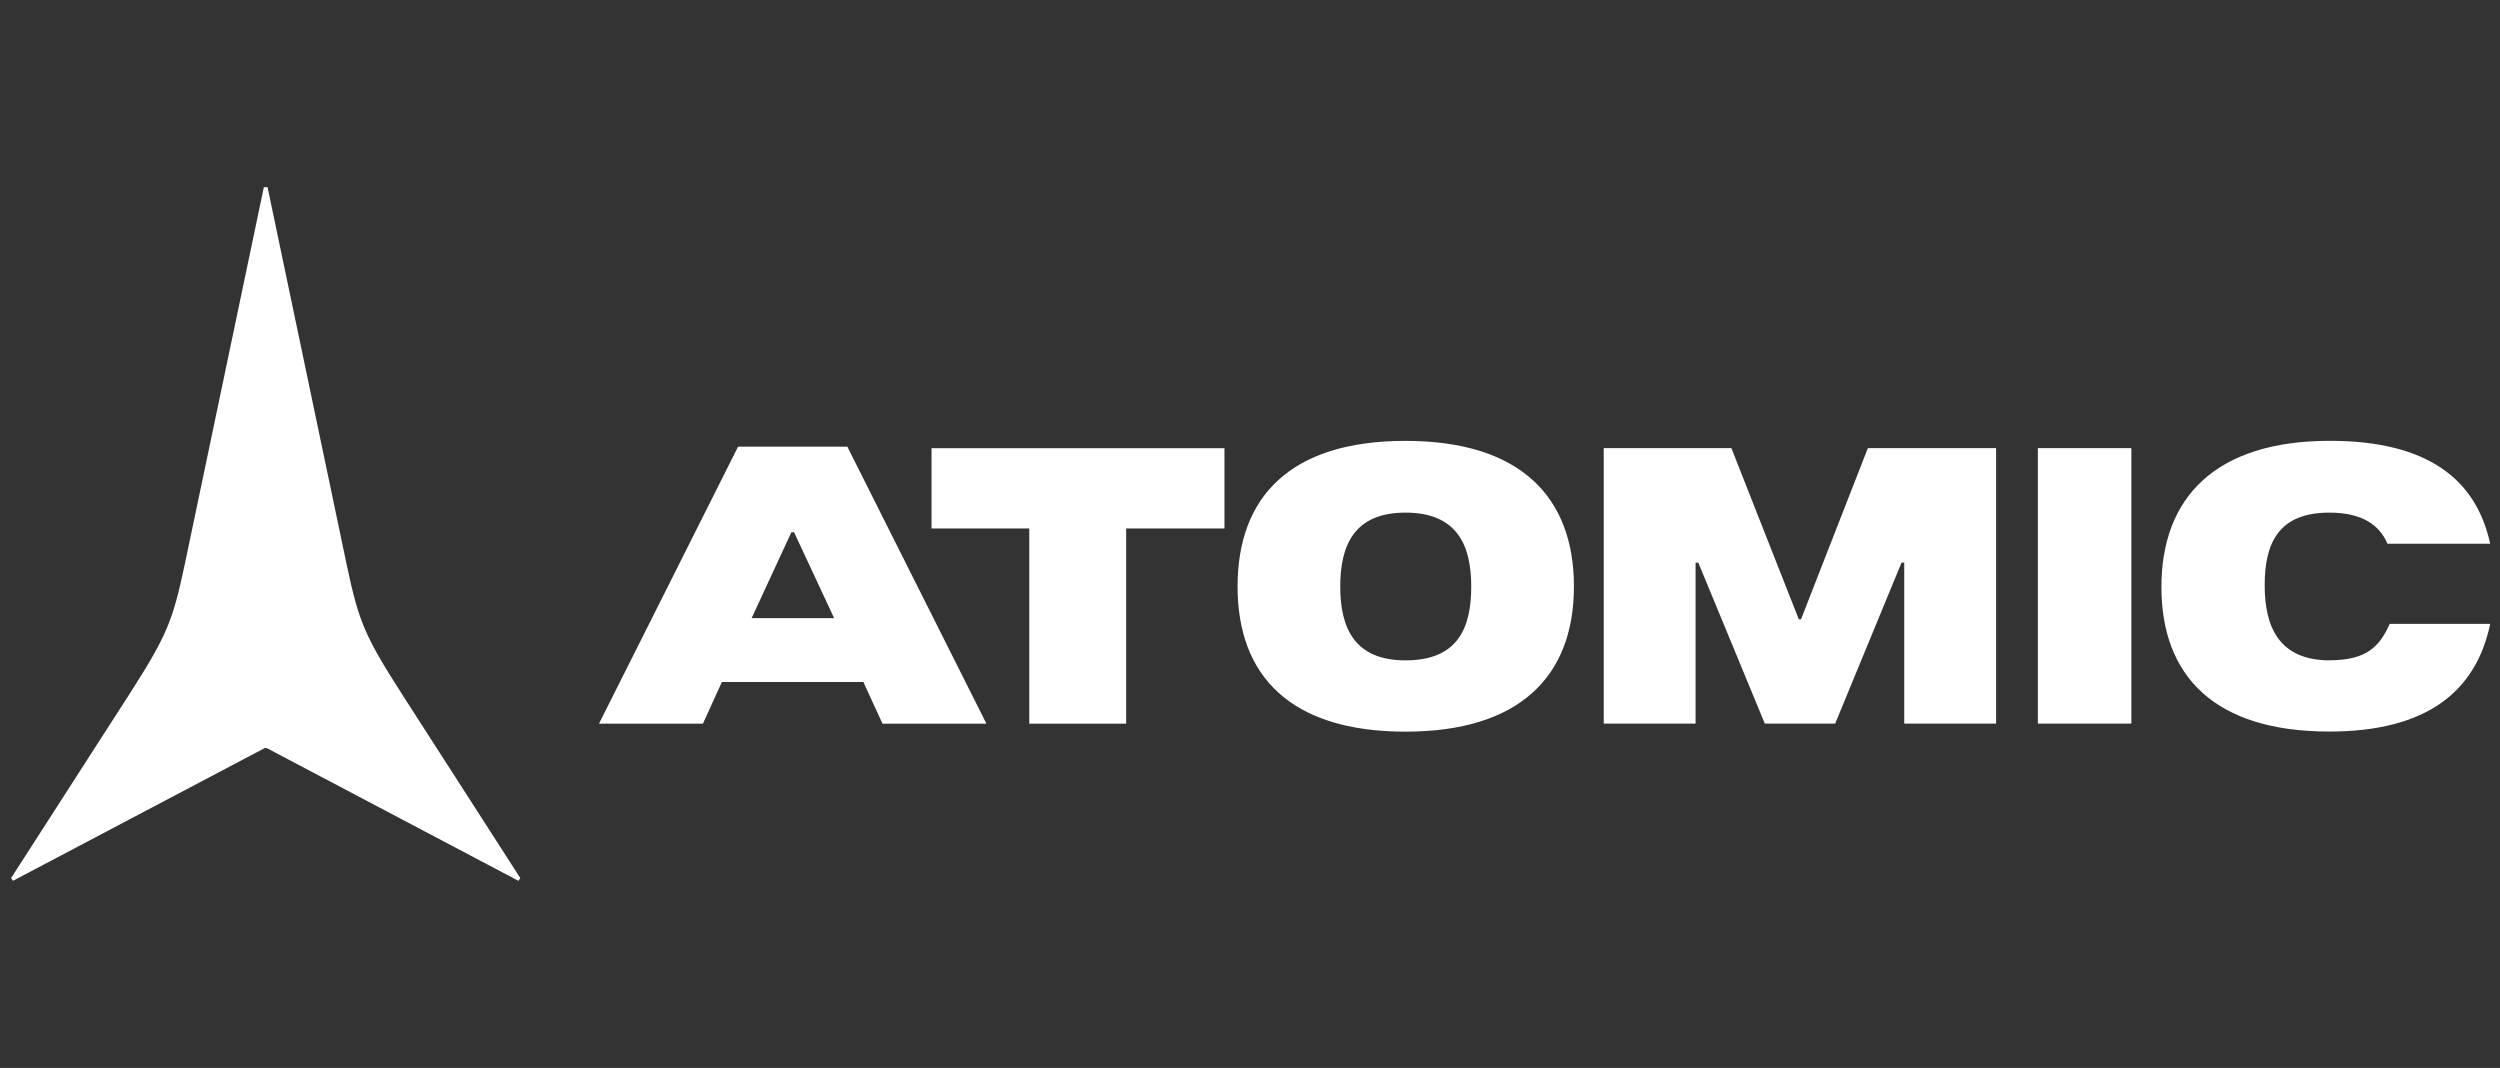
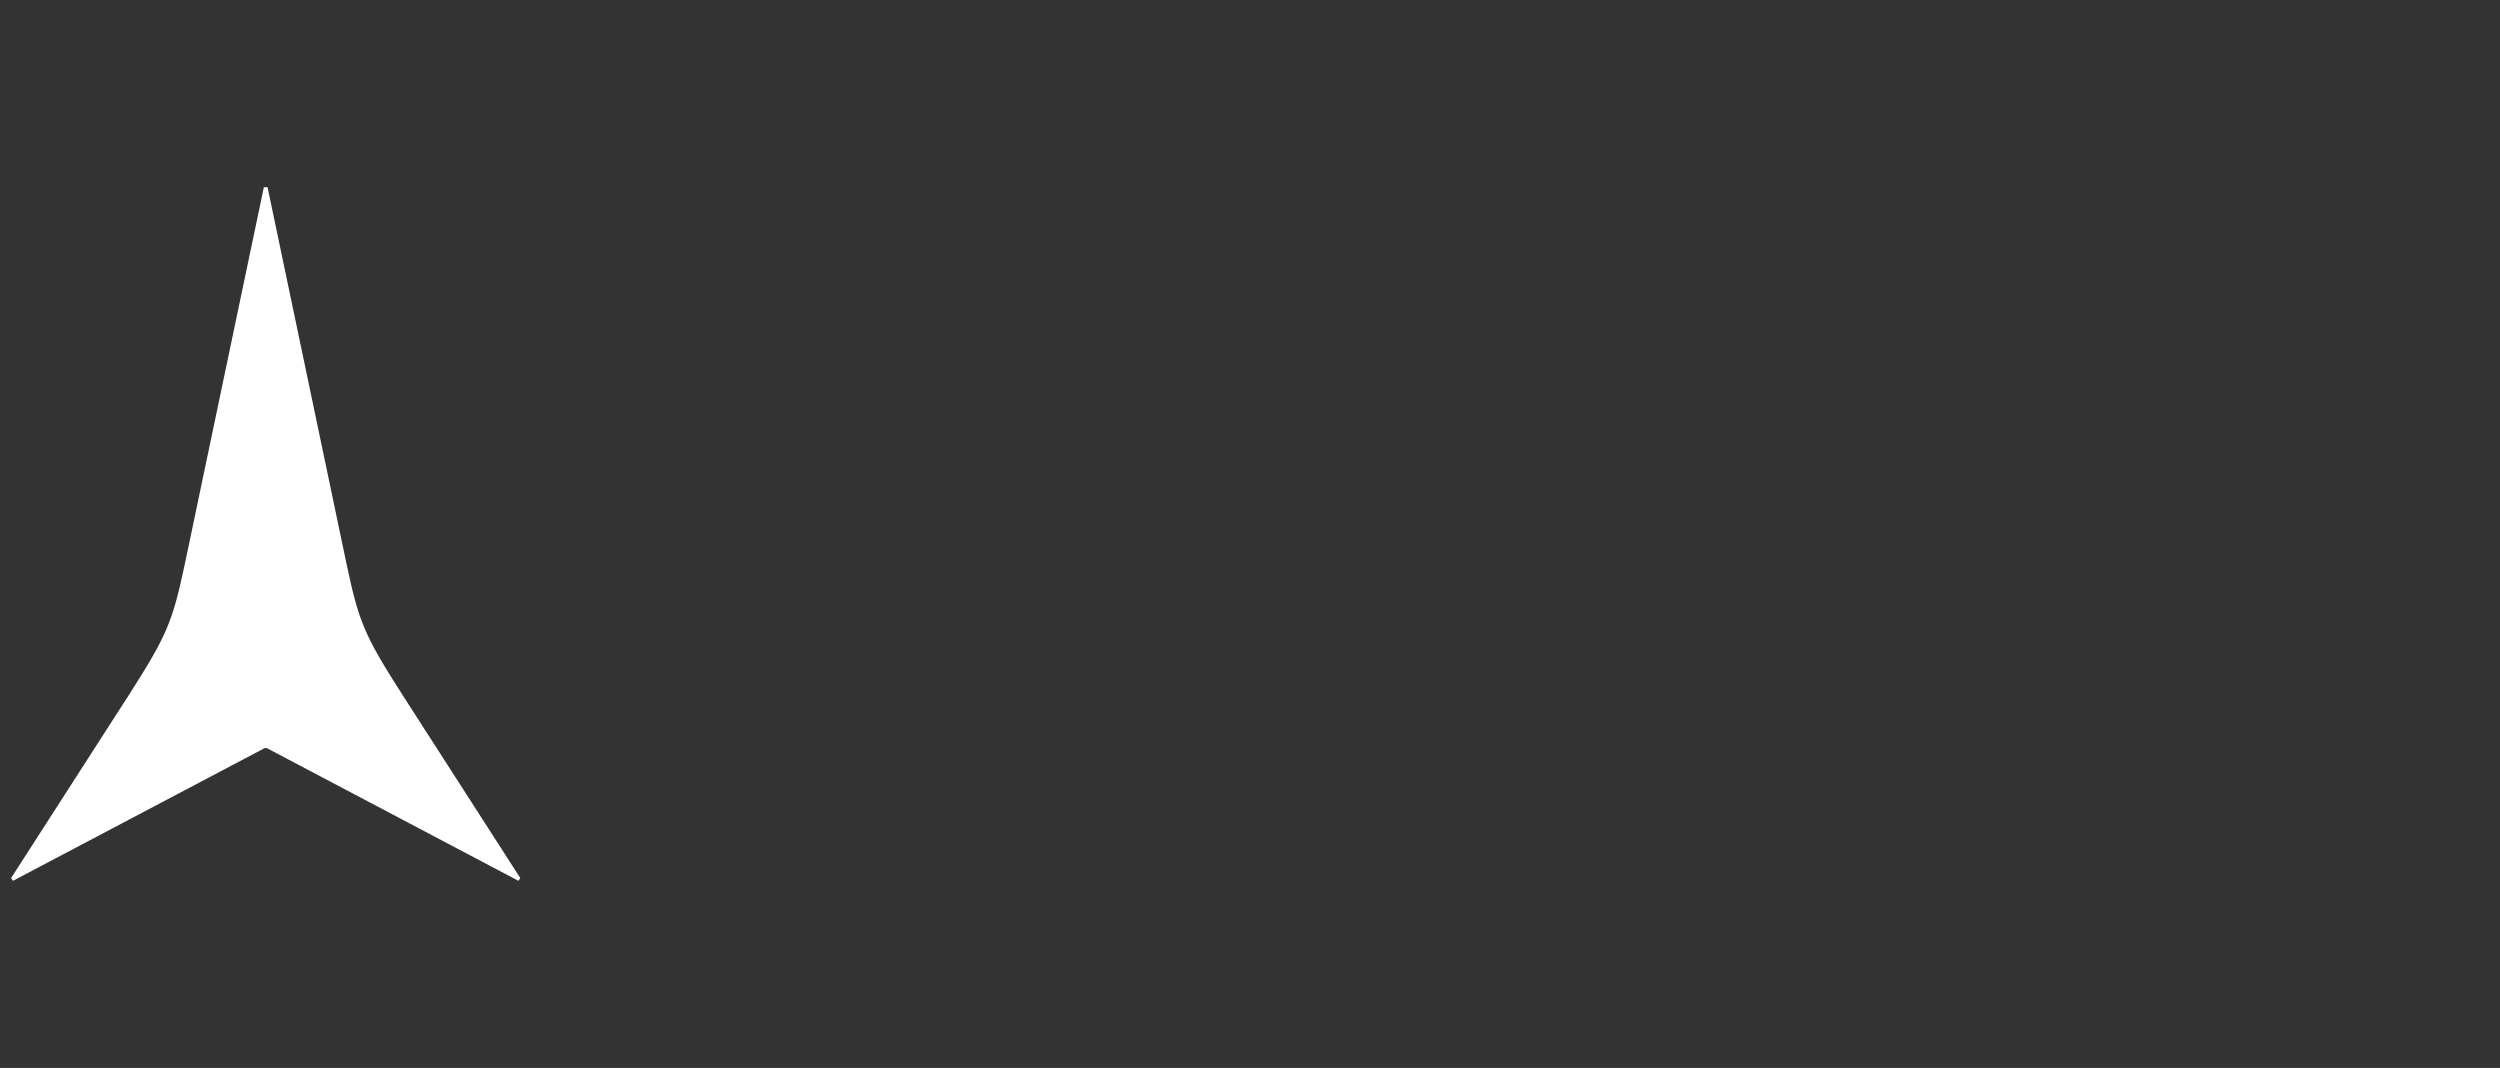
<svg xmlns="http://www.w3.org/2000/svg" width="103" height="44" viewBox="0 0 103 44" fill="none">
  <rect x="0" y="0" width="103" height="44" fill="#333333" stroke="none" />
  <g clip-path="url(#clip0_2401_697)">
-     <path d="M34.91 18.402H30.409L24.678 29.816H28.96L29.741 28.099H35.57L36.36 29.816H40.641L34.91 18.402ZM30.967 25.468L32.604 21.93H32.716L34.367 25.468H30.967ZM38.379 21.772H42.406V29.816H46.398V21.772H50.448V18.466H38.379V21.772ZM57.906 18.164C53.159 18.164 50.988 20.469 50.988 24.165C50.988 27.861 53.181 30.144 57.906 30.144C62.63 30.144 64.846 27.841 64.846 24.165C64.846 20.489 62.652 18.164 57.906 18.164ZM57.906 27.207C55.779 27.207 55.218 25.838 55.218 24.163C55.218 22.488 55.777 21.12 57.906 21.12C60.035 21.12 60.615 22.468 60.615 24.163C60.615 25.858 60.077 27.207 57.906 27.207ZM95.992 27.207C93.889 27.207 93.305 25.816 93.305 24.119C93.305 22.422 93.841 21.12 95.968 21.12C97.311 21.12 98.029 21.62 98.364 22.402H102.596C102.014 19.727 99.996 18.162 95.99 18.162C91.266 18.162 89.051 20.509 89.051 24.183C89.051 27.857 91.244 30.14 95.968 30.14C99.977 30.14 102.014 28.49 102.596 25.704H98.454C98.052 26.619 97.513 27.203 95.99 27.203M83.96 29.812H87.812V18.462H83.96V29.812ZM76.956 18.462L74.201 25.516H74.111L71.333 18.462H66.074V29.812H69.858V23.181H69.97L72.71 29.812H75.609L78.343 23.181H78.455V29.812H82.239V18.462H76.956Z" fill="white" />
    <path d="M10.909 30.819L0.533 36.29L0.457 36.176L5.322 28.614C6.878 26.182 7.107 25.612 7.603 23.295L10.871 7.712H11.023L14.29 23.295C14.785 25.612 15.013 26.182 16.572 28.614L21.436 36.176L21.36 36.29L10.987 30.819H10.909Z" fill="white" />
  </g>
  <defs>
    <clipPath id="clip0_2401_697">
      <rect width="102.925" height="43.998" fill="white" transform="translate(0.064 0)" />
    </clipPath>
  </defs>
</svg>